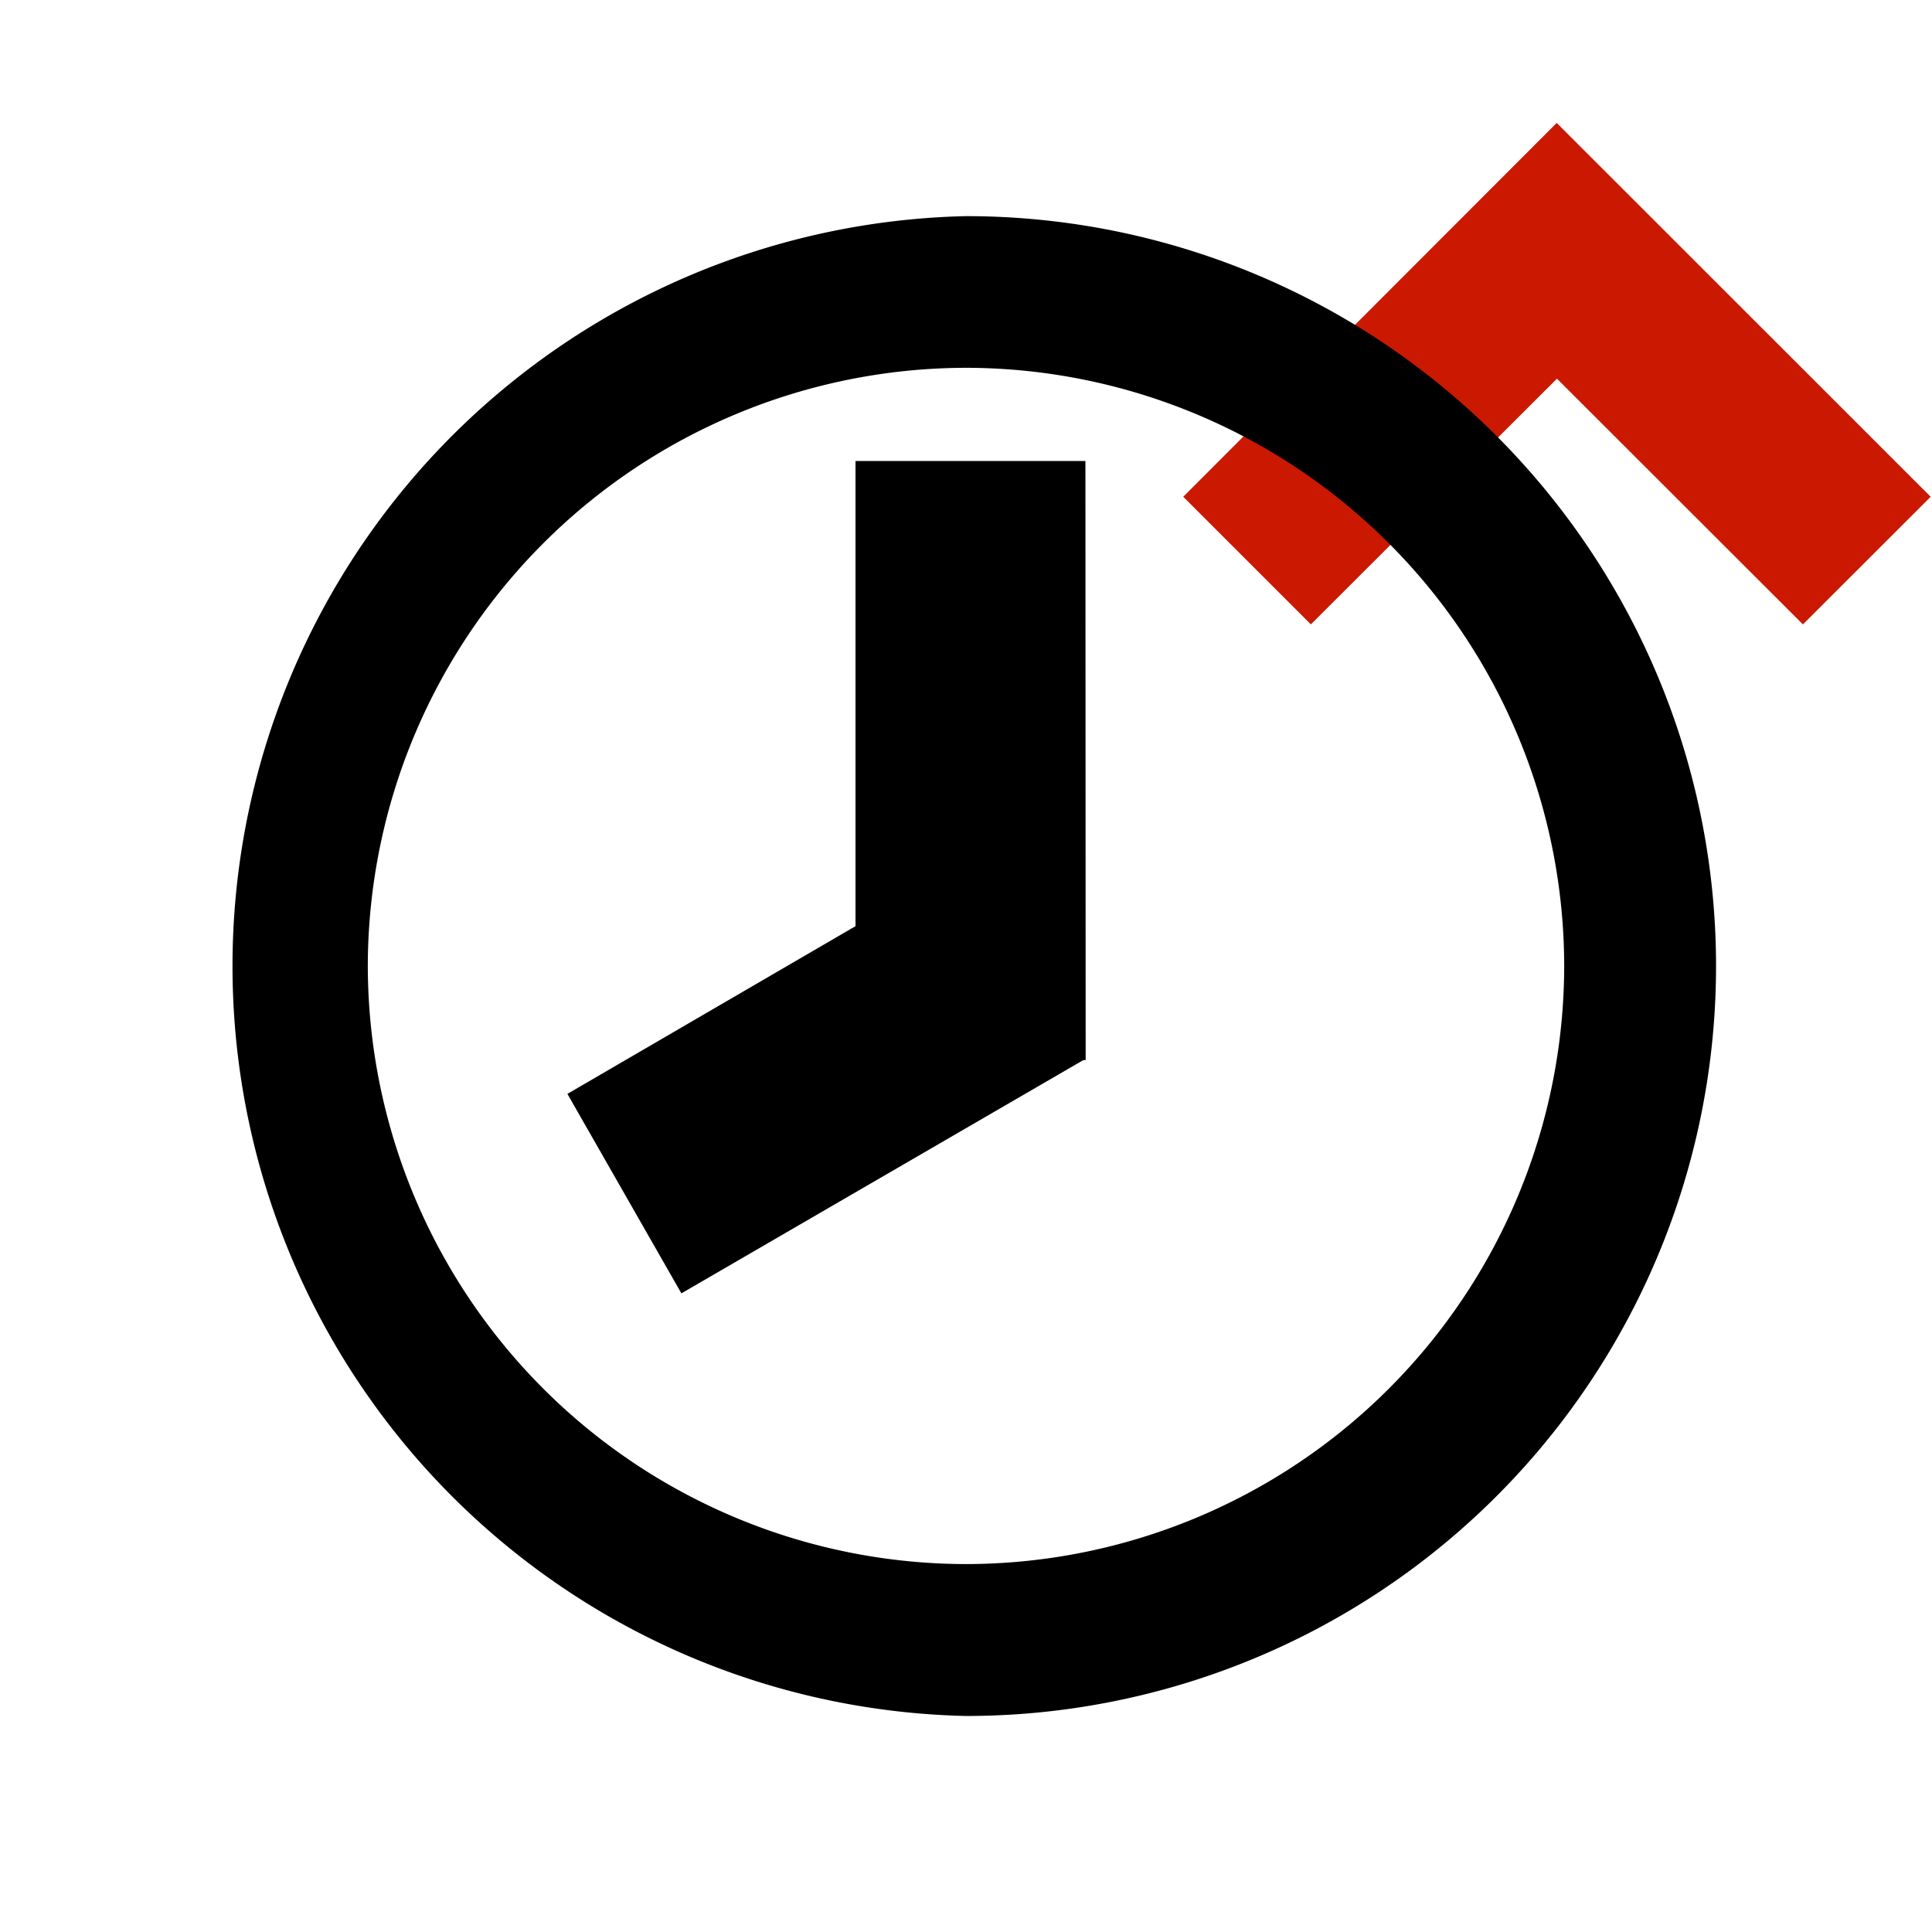
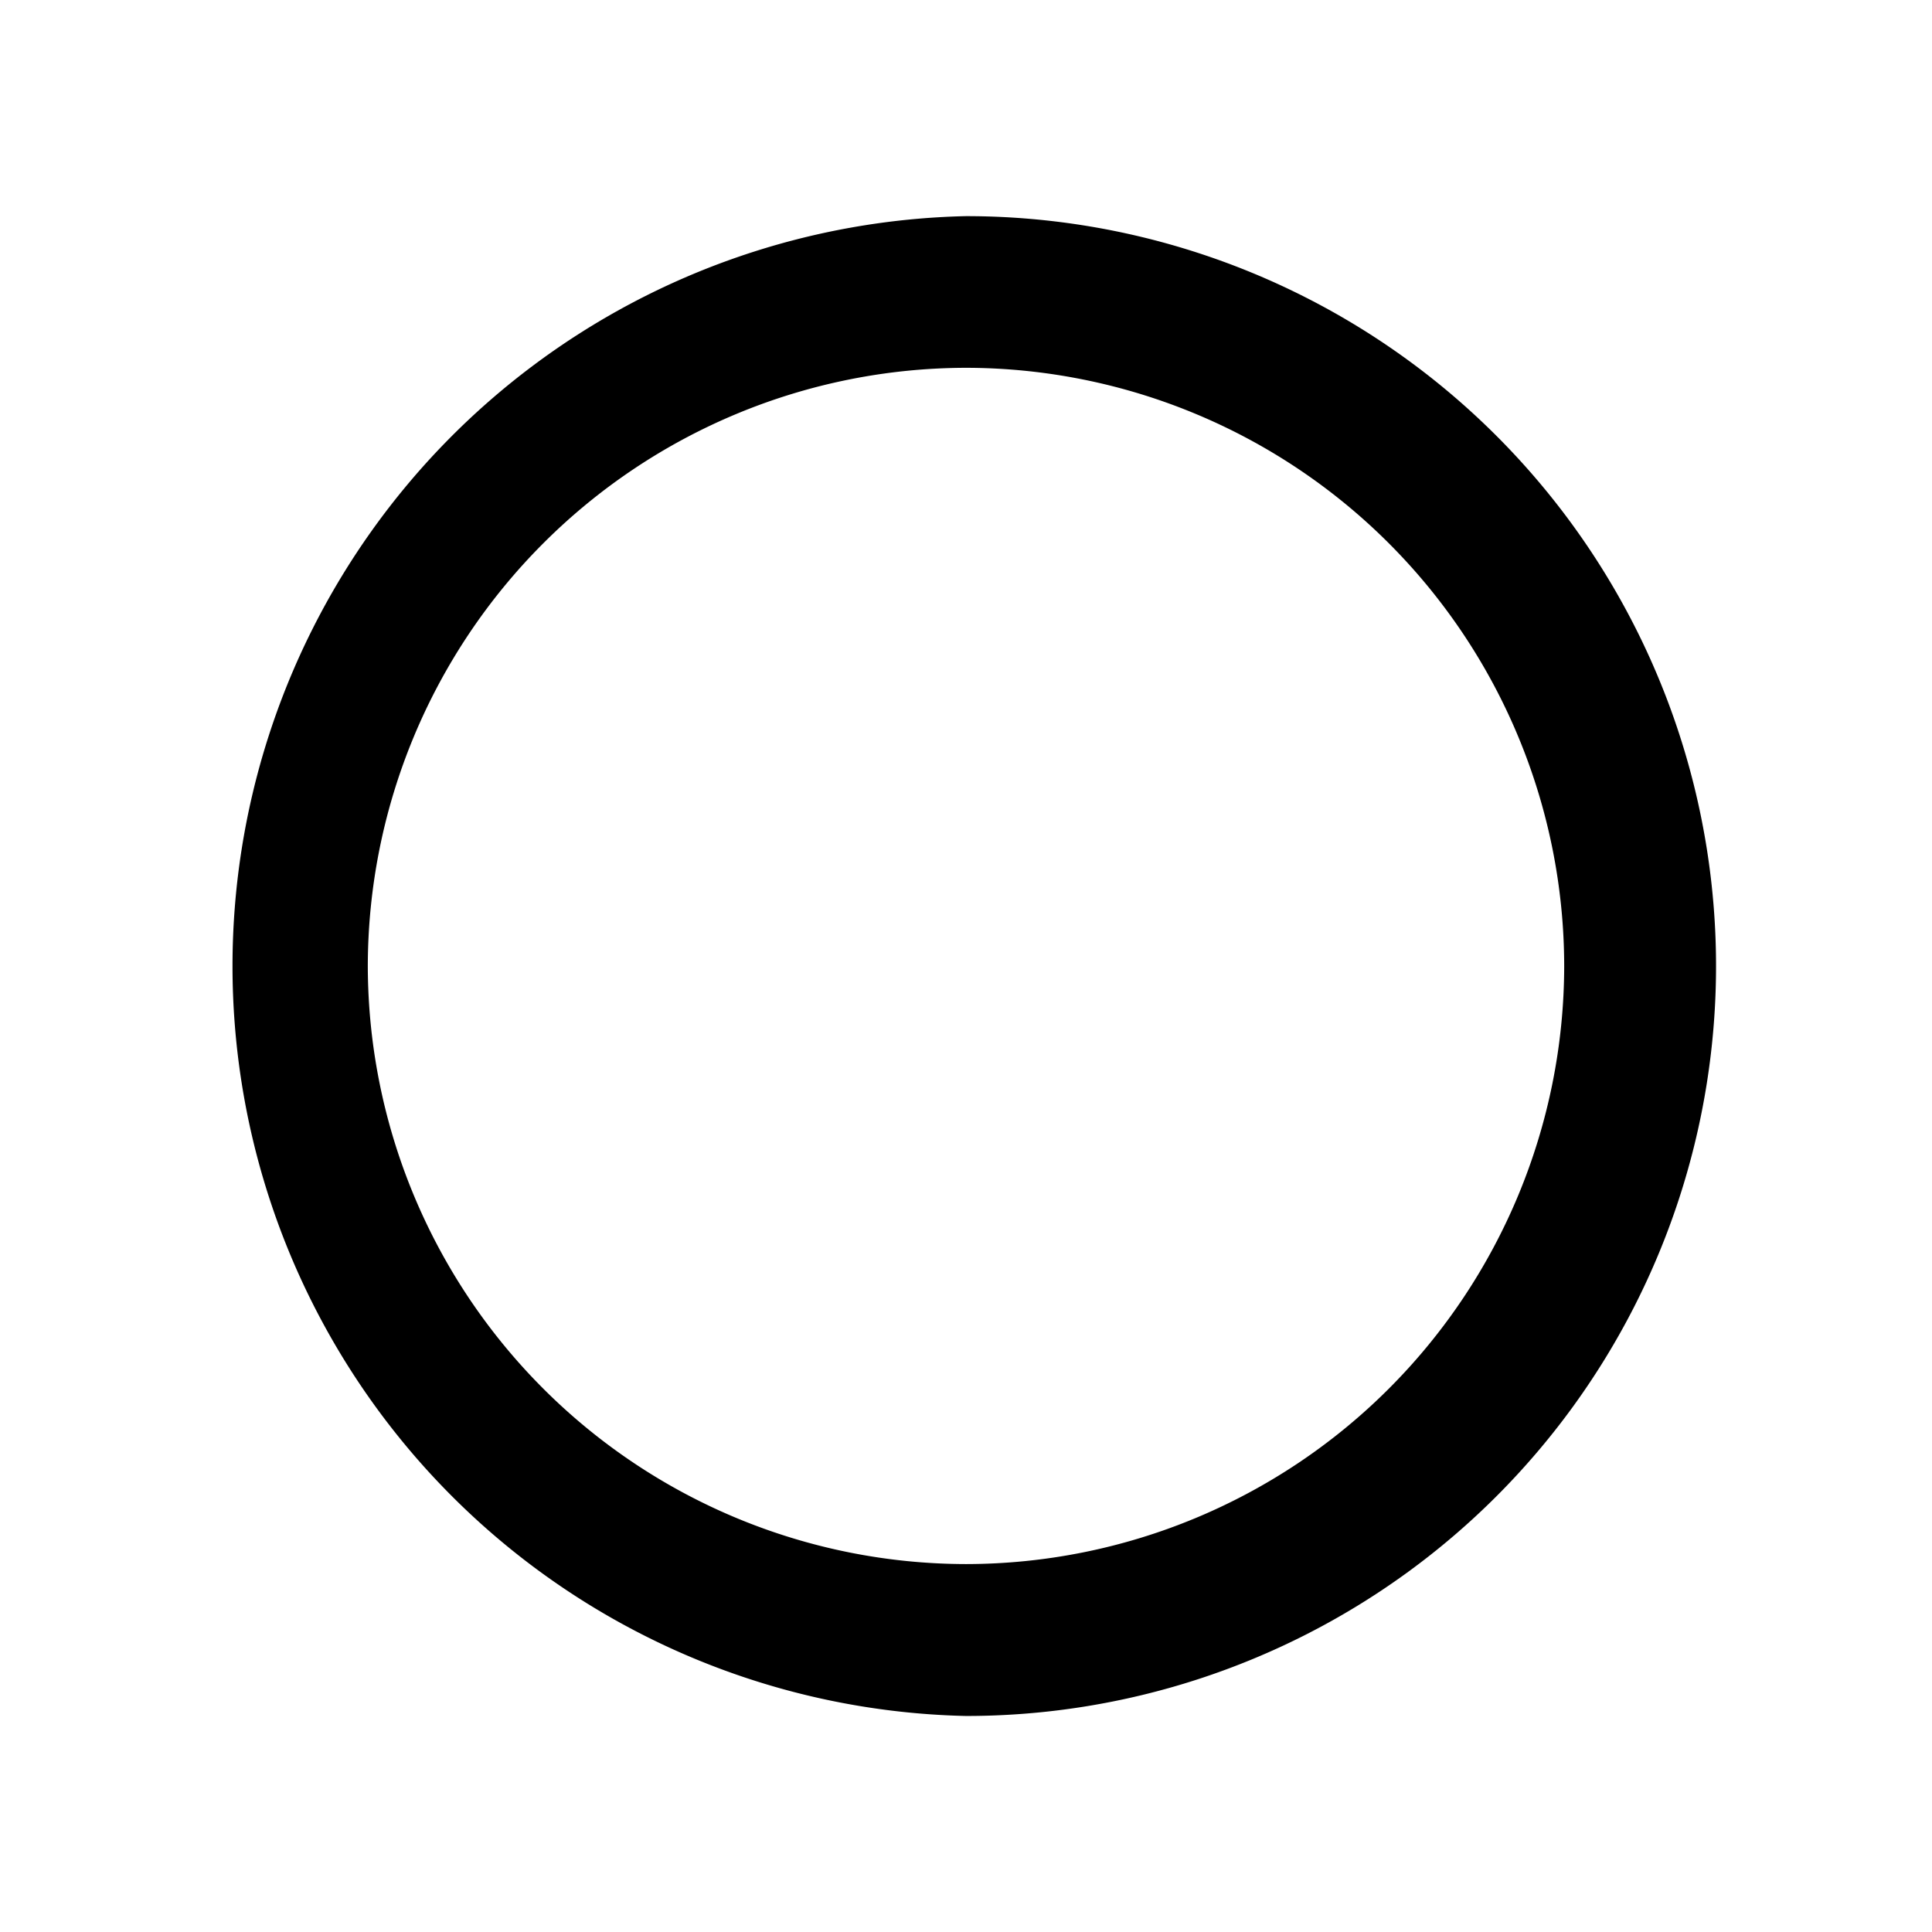
<svg xmlns="http://www.w3.org/2000/svg" width="16" height="16" viewBox="0 0 16 16" shape-rendering="geometricPrecision">
  <defs>
    <mask id="a">
      <rect fill="#fff" width="100%" height="100%" />
      <path d="M12.892-.396l-4.507 4.51 2.471 2.471 2.038-2.036 2.037 2.035 2.473-2.47z" />
    </mask>
  </defs>
-   <path fill="#cb1800" d="M12.894 3.136l2.037 2.035 1.058-1.057-3.097-3.096-3.093 3.096 1.057 1.057z" />
  <g mask="url(#a)">
    <path d="M8.001 1.79a6.212 6.212 0 000 12.421 6.21 6.21 0 000-12.421zm0 11.163a4.961 4.961 0 01-4.955-4.951 4.962 4.962 0 014.955-4.956 4.96 4.96 0 014.953 4.956 4.959 4.959 0 01-4.953 4.951z" />
-     <path d="M7.085 3.818V7.67L4.699 9.059l.944 1.652 3.329-1.932h.019l-.002-4.961z" />
  </g>
</svg>